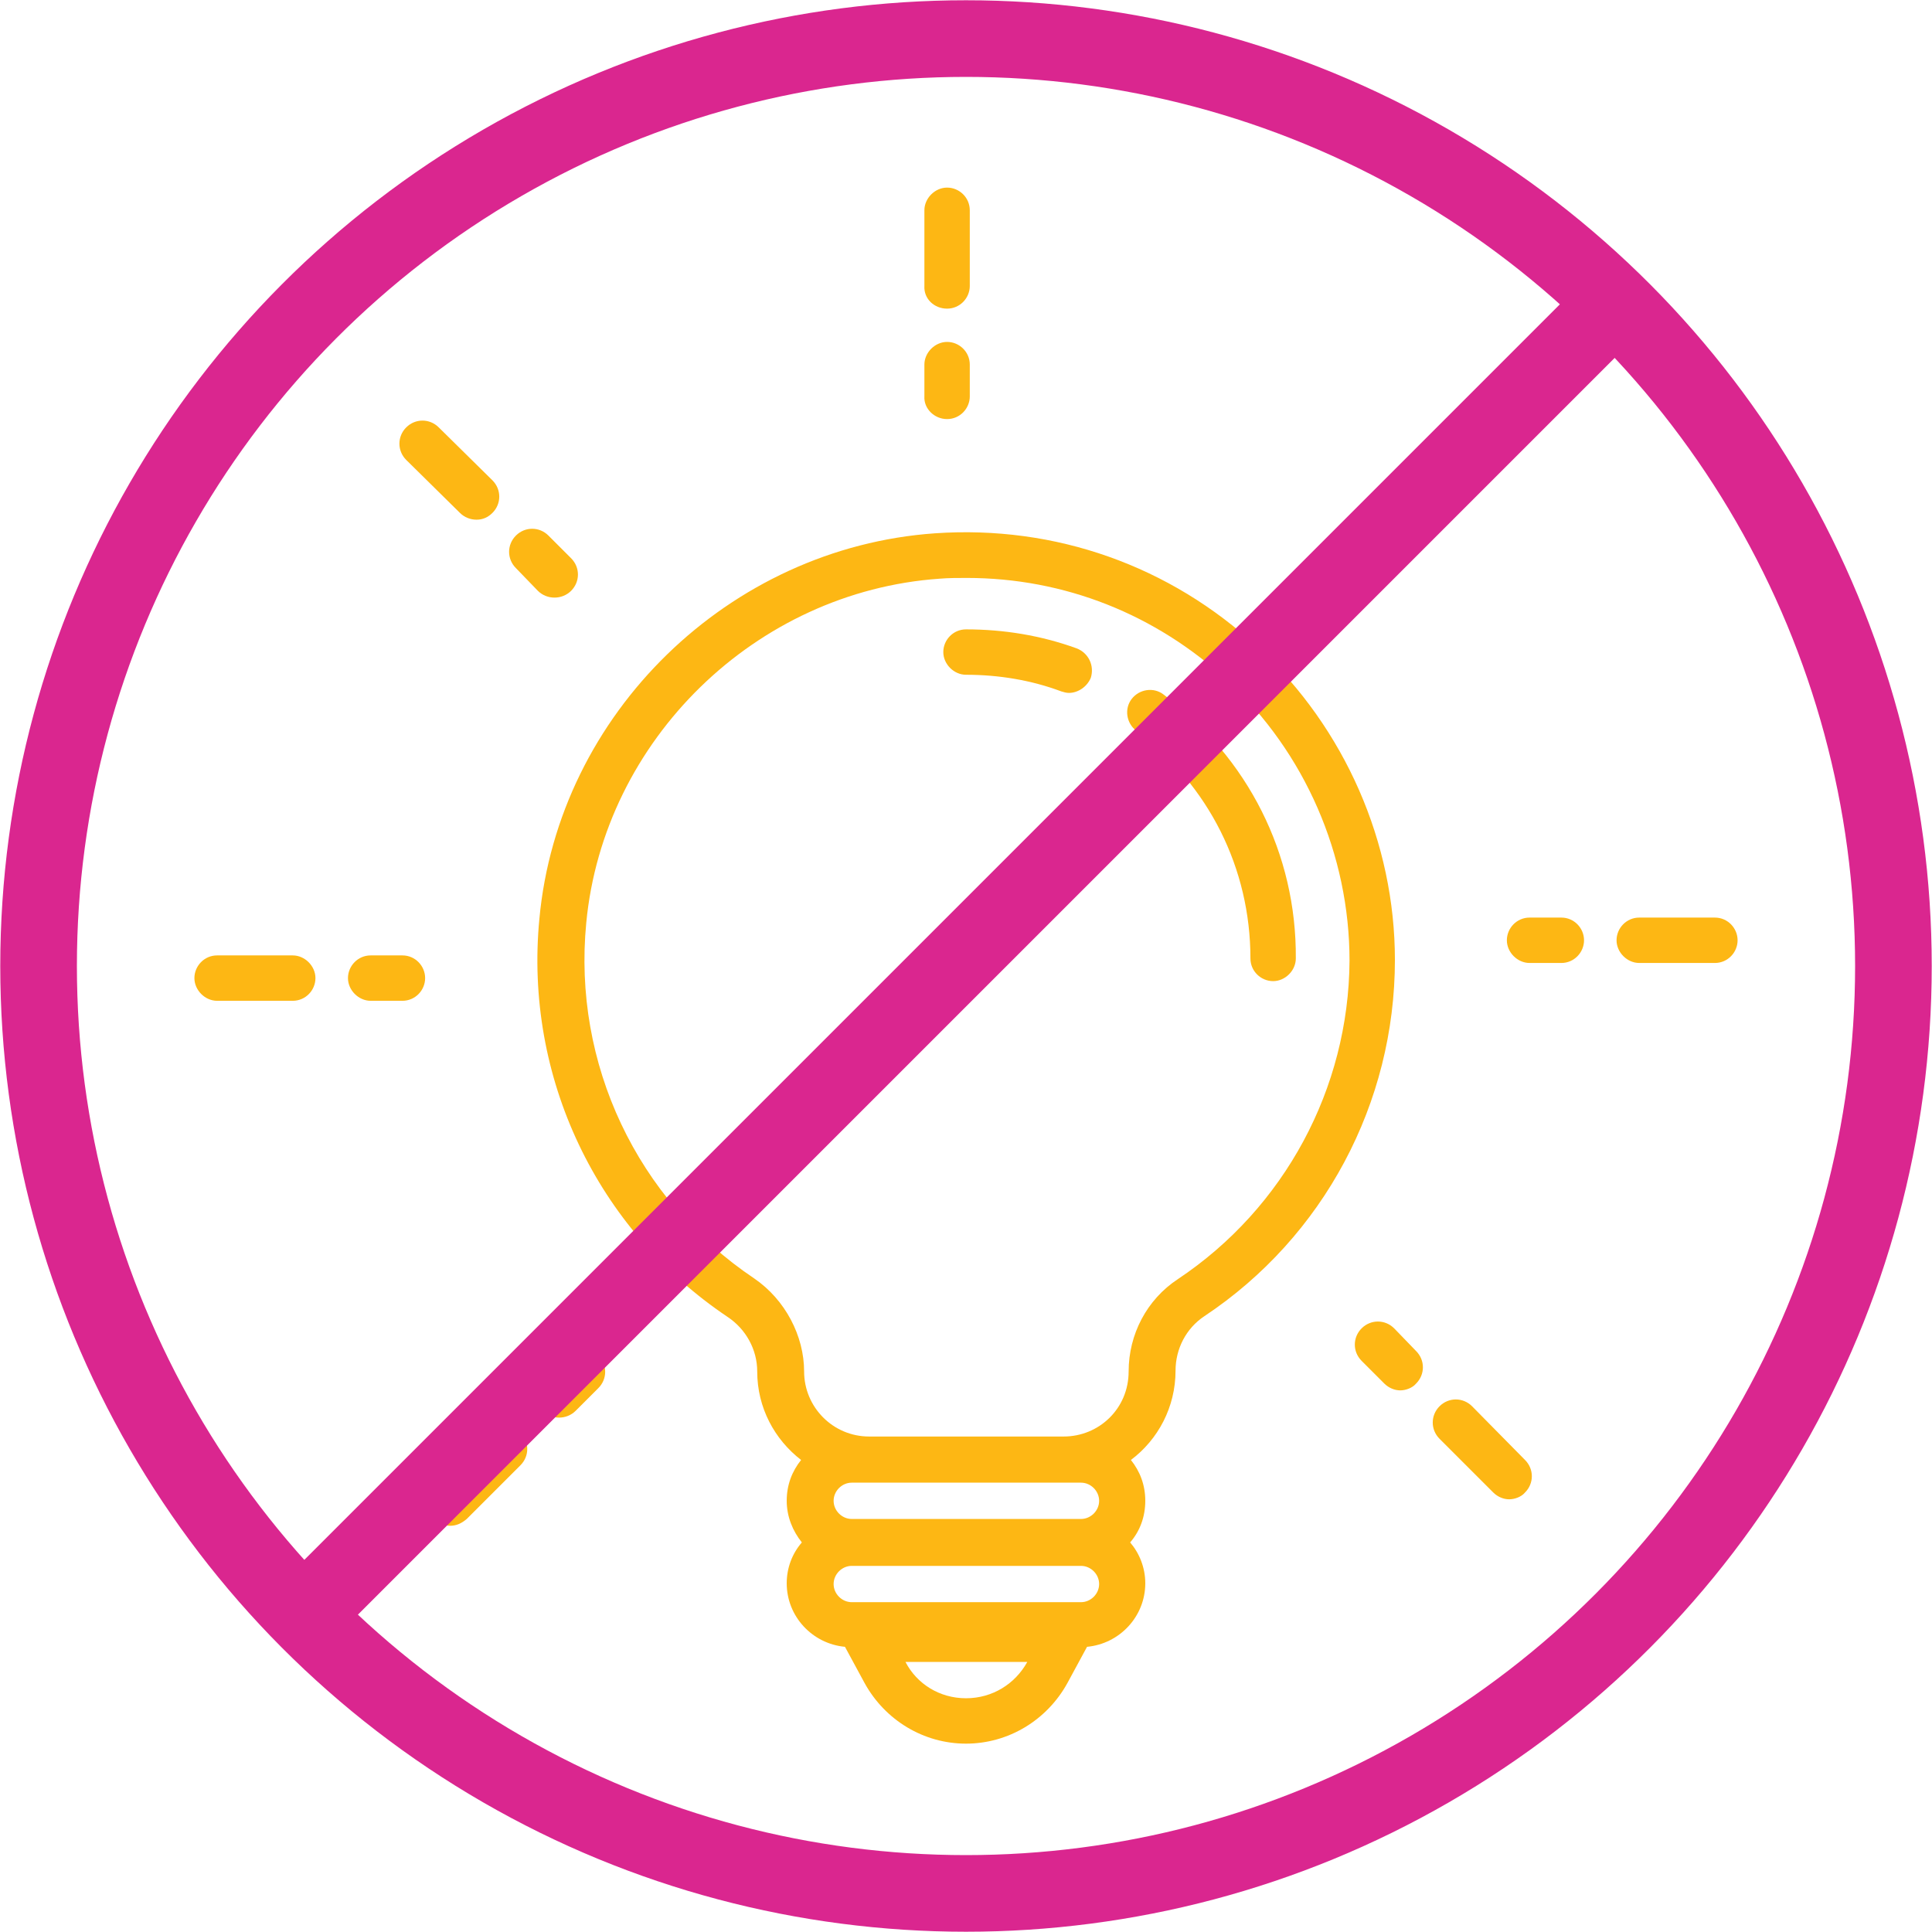
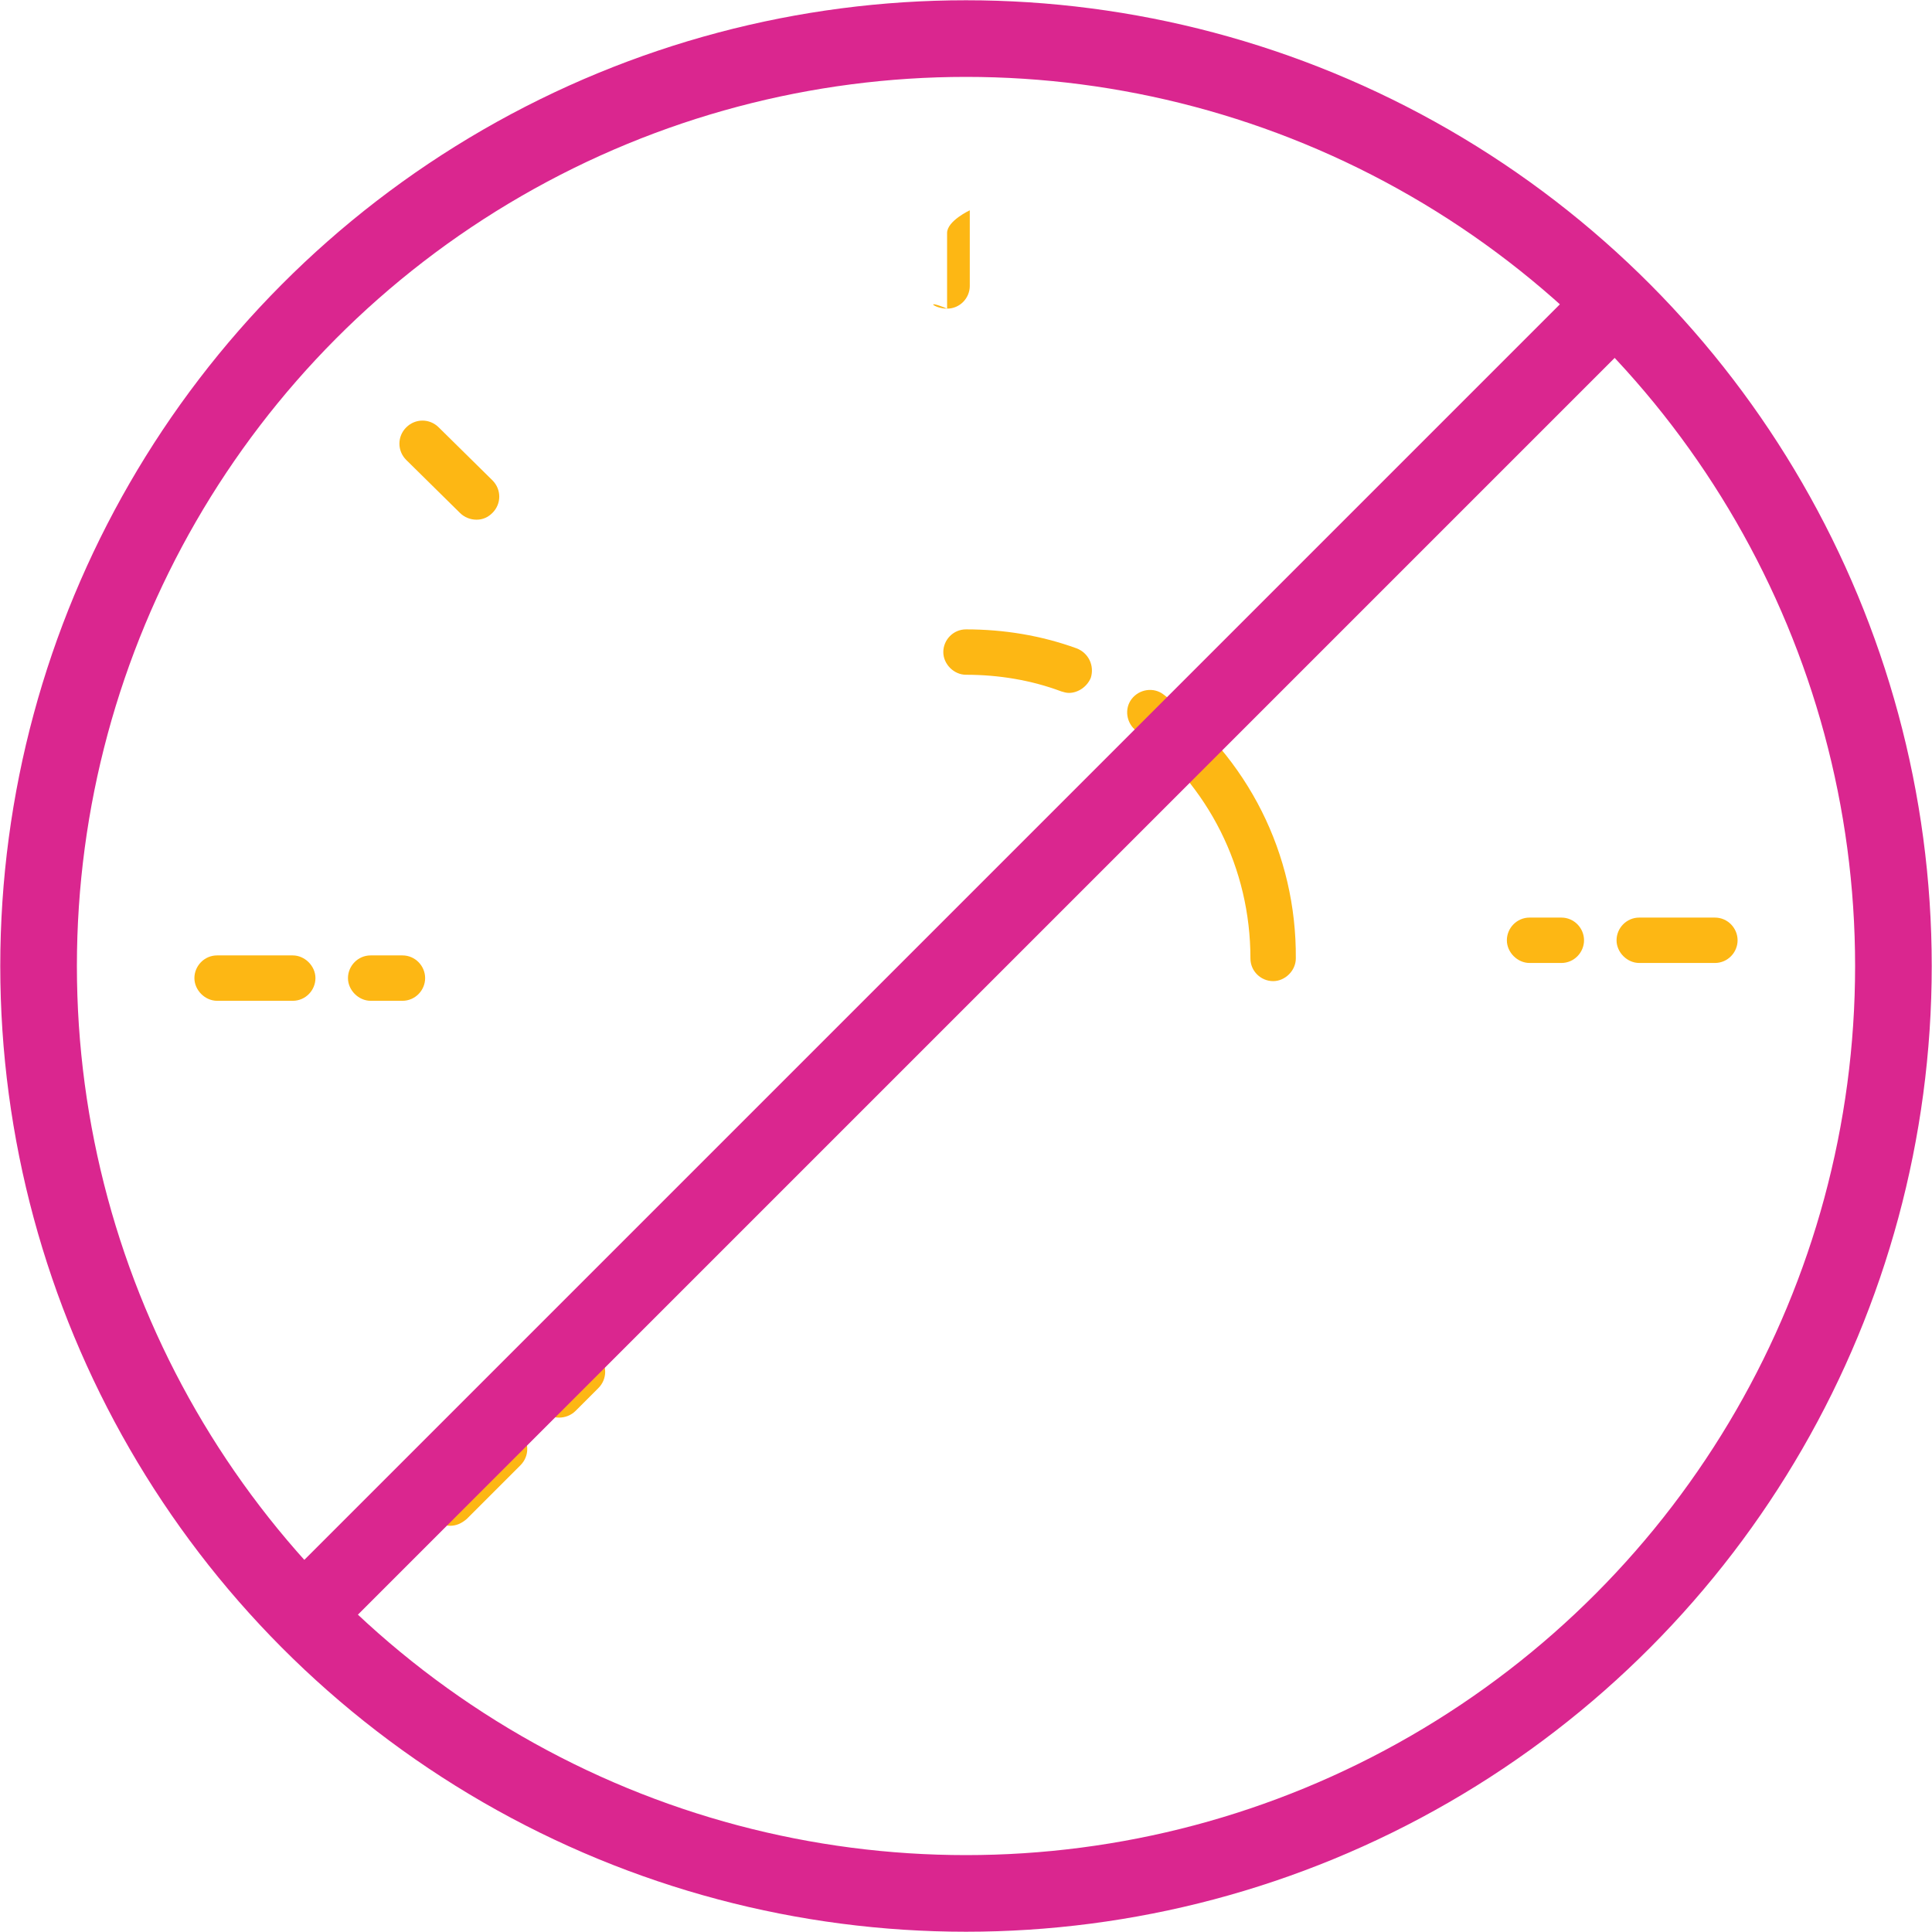
<svg xmlns="http://www.w3.org/2000/svg" id="b" x="0px" y="0px" viewBox="0 0 255.4 255.4" style="enable-background:new 0 0 255.4 255.4;" xml:space="preserve">
  <style type="text/css">	.st0{fill:#FDB714;}	.st1{fill:none;stroke:#DA268F;stroke-width:10.13;stroke-miterlimit:10;}</style>
  <g id="c">
    <g>
      <g>
        <path class="st0" d="M60.8,67.8c0.6,0.6,1.4,0.9,2.2,0.9s1.5-0.3,2.1-0.9c1.2-1.2,1.2-3.1,0-4.3L58,56.5c-1.2-1.2-3.1-1.2-4.3,0    s-1.2,3.1,0,4.3L60.8,67.8z" />
-         <path class="st0" d="M71.1,78.1c0.6,0.6,1.4,0.9,2.2,0.9s1.6-0.3,2.2-0.9c1.2-1.2,1.2-3.1,0-4.3l-3-3c-1.2-1.2-3.1-1.2-4.3,0    s-1.2,3.1,0,4.3L71.1,78.1z" />
        <path class="st0" d="M38.7,126.3h-10c-1.7,0-3,1.4-3,3s1.4,3,3,3h10c1.7,0,3-1.4,3-3S40.3,126.3,38.7,126.3z" />
        <path class="st0" d="M53.2,126.3H49c-1.7,0-3,1.4-3,3s1.4,3,3,3h4.2c1.7,0,3-1.4,3-3S54.9,126.3,53.2,126.3z" />
        <path class="st0" d="M64.4,189.4l-7.1,7.1c-1.2,1.2-1.2,3.1,0,4.3c0.6,0.6,1.4,0.9,2.2,0.9s1.5-0.3,2.2-0.9l7.1-7.1    c1.2-1.2,1.2-3.1,0-4.3C67.5,188.2,65.6,188.2,64.4,189.4z" />
        <path class="st0" d="M74.7,179.2l-3,3c-1.2,1.2-1.2,3.1,0,4.3c0.6,0.6,1.4,0.9,2.2,0.9s1.6-0.3,2.2-0.9l3-3    c1.2-1.2,1.2-3.1,0-4.3S75.8,178,74.7,179.2z" />
-         <path class="st0" d="M194.6,185.9c-1.2-1.2-3.1-1.2-4.3,0s-1.2,3.1,0,4.3l7.1,7.1c0.6,0.6,1.4,0.9,2.1,0.9s1.6-0.3,2.1-0.9    c1.2-1.2,1.2-3.1,0-4.3L194.6,185.9L194.6,185.9z" />
-         <path class="st0" d="M184.3,175.6c-1.2-1.2-3.1-1.2-4.3,0s-1.2,3.1,0,4.3l3,3c0.6,0.6,1.4,0.9,2.1,0.9s1.6-0.3,2.1-0.9    c1.2-1.2,1.2-3.1,0-4.3L184.3,175.6L184.3,175.6z" />
        <path class="st0" d="M226.7,121.3h-10c-1.7,0-3,1.4-3,3s1.4,3,3,3h10c1.7,0,3-1.4,3-3S228.4,121.3,226.7,121.3z" />
        <path class="st0" d="M206.4,121.3h-4.2c-1.7,0-3,1.4-3,3s1.4,3,3,3h4.2c1.7,0,3-1.4,3-3S208.1,121.3,206.4,121.3z" />
        <path class="st0" d="M198.1,57.2c1.2-1.2,1.2-3.1,0-4.3s-3.1-1.2-4.3,0l-7.1,7.1c-1.2,1.2-1.2,3.1,0,4.3c0.6,0.6,1.4,0.9,2.1,0.9    s1.6-0.3,2.1-0.9L198.1,57.2L198.1,57.2z" />
        <path class="st0" d="M178.6,75.4c0.8,0,1.6-0.3,2.1-0.9l3-3c1.2-1.2,1.2-3.1,0-4.3c-1.2-1.2-3.1-1.2-4.3,0l-3,3    c-1.2,1.2-1.2,3.1,0,4.3C177,75.1,177.8,75.4,178.6,75.4L178.6,75.4z" />
-         <path class="st0" d="M125.2,40.8c1.7,0,3-1.4,3-3v-10c0-1.7-1.4-3-3-3s-3,1.4-3,3v10C122.1,39.5,123.5,40.8,125.2,40.8z" />
-         <path class="st0" d="M125.2,55.4c1.7,0,3-1.4,3-3v-4.2c0-1.7-1.4-3-3-3s-3,1.4-3,3v4.2C122.1,54,123.5,55.4,125.2,55.4z" />
-         <path class="st0" d="M166.3,85.6c-11.6-10.8-26.8-16.2-42.7-15.1c-27.2,1.9-49.8,23.8-52.3,51c-2,20.9,7.6,41,24.9,52.6    c2.4,1.6,3.9,4.3,3.9,7.2c0,4.8,2.3,9,5.8,11.7c-1.2,1.5-1.9,3.3-1.9,5.4s0.8,4,2,5.5c-1.3,1.5-2,3.4-2,5.4c0,4.4,3.4,8,7.7,8.4    l2.6,4.8c2.7,4.9,7.8,8,13.4,8s10.7-3.1,13.4-8l2.6-4.8c4.3-0.4,7.7-4,7.7-8.4c0-2.1-0.8-4-2-5.4c1.3-1.5,2-3.4,2-5.5    s-0.7-3.9-1.9-5.4c3.6-2.7,5.9-7,5.9-11.8c0-2.9,1.4-5.6,3.8-7.2c15.8-10.5,25.2-28.2,25.2-47.1    C184.4,111.4,177.8,96.3,166.3,85.6L166.3,85.6z M142.9,207c1.3,0,2.4,1.1,2.4,2.4s-1.1,2.4-2.4,2.4h-30.3    c-1.3,0-2.4-1.1-2.4-2.4s1.1-2.4,2.4-2.4H142.9z M142.9,200.8h-30.3c-1.3,0-2.4-1.1-2.4-2.4s1.1-2.4,2.4-2.4h30.3    c1.3,0,2.4,1.1,2.4,2.4S144.2,200.8,142.9,200.8z M127.7,224.5c-3.5,0-6.5-1.9-8-4.8h16.1C134.2,222.6,131.2,224.5,127.7,224.5z     M155.7,169.1c-4.1,2.7-6.5,7.3-6.5,12.2s-3.9,8.6-8.6,8.6h-25.7c-4.8,0-8.6-3.9-8.6-8.6s-2.5-9.5-6.6-12.3    c-15.5-10.4-24-28.4-22.2-47c2.3-24.2,22.4-43.8,46.7-45.5c1.2-0.1,2.4-0.1,3.6-0.1c12.9,0,25,4.8,34.5,13.6    c10.2,9.5,16.1,23,16.1,37C178.3,143.9,169.8,159.7,155.7,169.1L155.7,169.1z" />
+         <path class="st0" d="M125.2,40.8c1.7,0,3-1.4,3-3v-10s-3,1.4-3,3v10C122.1,39.5,123.5,40.8,125.2,40.8z" />
        <path class="st0" d="M142.3,85.7c-4.7-1.7-9.6-2.5-14.6-2.5c-1.7,0-3,1.4-3,3s1.4,3,3,3c4.3,0,8.6,0.7,12.6,2.2    c0.3,0.1,0.7,0.2,1,0.2c1.2,0,2.4-0.8,2.9-2C144.7,88,143.9,86.3,142.3,85.7L142.3,85.7z" />
        <path class="st0" d="M153.8,91.8c-1.3-1-3.2-0.7-4.2,0.6c-1,1.3-0.7,3.2,0.6,4.2c9.6,7.2,15.1,18.2,15.1,30.1c0,1.7,1.4,3,3,3    s3-1.4,3-3C171.4,112.9,165,100.2,153.8,91.8L153.8,91.8z" />
      </g>
      <g>
        <circle class="st1" cx="127.7" cy="127.7" r="122.6" />
        <line class="st1" x1="210.2" y1="43.4" x2="39.7" y2="213.9" />
      </g>
    </g>
  </g>
</svg>